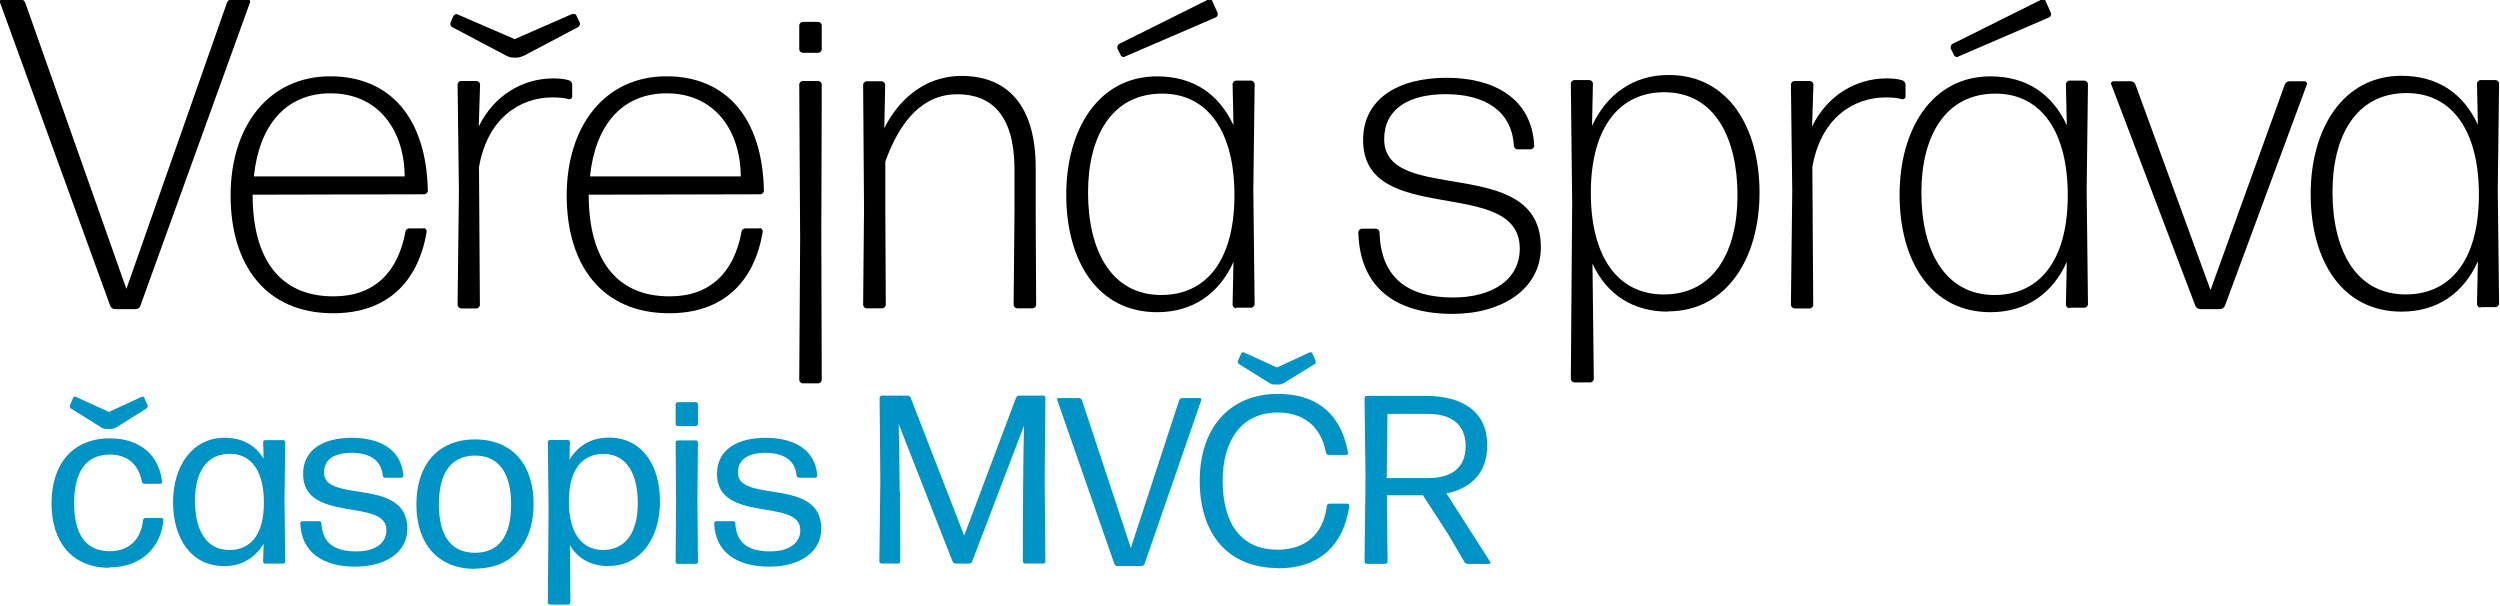
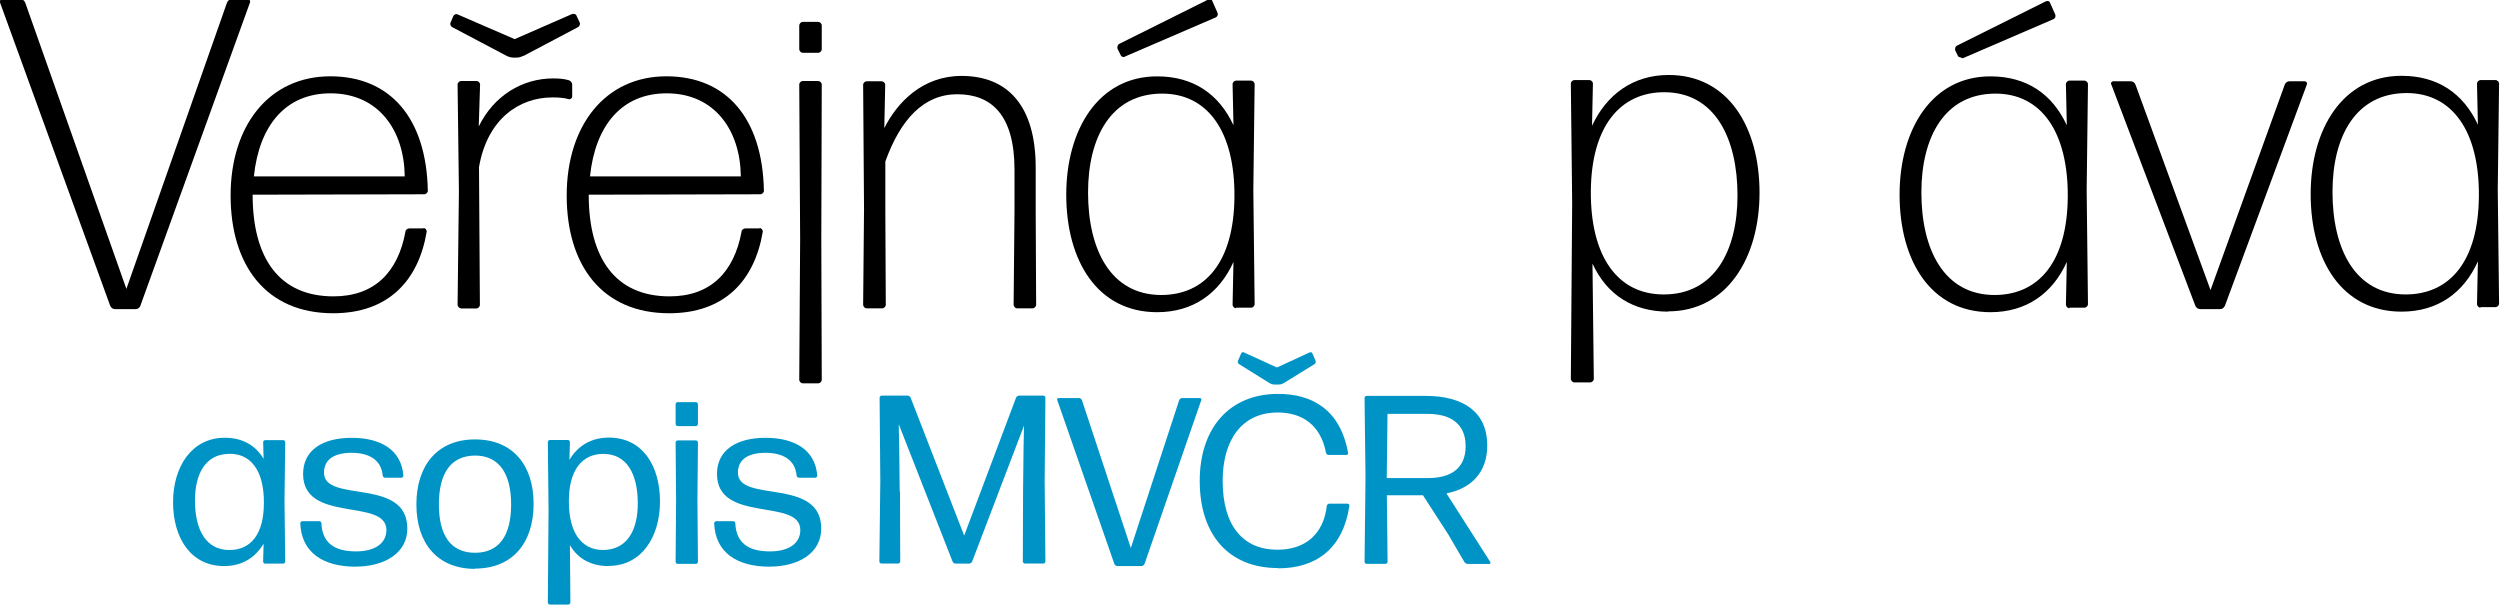
<svg xmlns="http://www.w3.org/2000/svg" width="900px" height="218px" version="1.1" viewBox="0 0 900 218">
  <g fill="#0094C6">
-     <path d="m41.5 154c-.43.25-1.03.43-1.47.43h-1.9c-.43 0-1.03-.18-1.47-.43l-11.1-6.92c-.43-.25-.52-.77-.43-1.12l1.21-2.77c.08-.34.6-.51.95-.34l11.9 5.44 11.8-5.44c.34-.17.86 0 .95.34l1.21 2.77c.08.35 0 .87-.44 1.12l-11.1 6.92zm-2.16 50.4c-13.3 0-20.8-9.16-20.8-23.2 0-14 7.52-23.4 21-23.4 11.1 0 17.8 6.31 18.8 15.6.09.43-.26.78-.69.78h-5.7c-.44 0-.78-.35-.87-.78-1.21-6.48-5.53-9.76-11.5-9.76-8.72 0-12.9 6.39-12.9 17.4 0 11.3 4.15 17.4 12.9 17.4 6.66 0 11.2-4.06 11.9-11.2.09-.43.44-.78.87-.78h5.79c.43 0 .77.35.68.78-.86 9.85-7.94 17-19.4 17z" />
    <path d="m82.6 198c7.69 0 12.4-5.71 12.4-16.9.09-10.7-3.97-17.1-11.2-17.7h-1.81c-8.04.35-11.8 7.17-11.8 16.8 0 10.6 3.98 17.8 12.4 17.8zm12.9 4.92c-.43 0-.78-.34-.78-.78l.18-6.39c-3.02 5.01-7.78 8.04-14.2 8.04-12 0-18.4-10.1-18.4-23 0-12.9 6.83-23.2 18.6-23.2 6.3 0 11.1 2.67 14 7.6l-.17-5.96c0-.43.34-.78.78-.78h6.39c.43 0 .78.35.78.78l-.26 21.1.26 21.8c0 .44-.35.78-.78.78h-6.31z" />
    <path d="m128 204c-11.8 0-19.5-5.18-19.9-15.6 0-.43.35-.78.78-.78h6.05c.43 0 .78.35.78.78.34 7 4.57 10.1 12.5 10.1 6.56 0 10.9-2.76 10.9-7.69 0-11.7-30-2.25-30-20.2 0-8.55 6.99-13 17.5-13 10.4 0 17.9 4.32 18.6 13.6 0 .43-.34.78-.78.78h-5.79c-.43 0-.77-.35-.86-.78-.52-5.62-4.84-8.2-11.2-8.2-6.05 0-9.94 2.24-9.94 7.17 0 11.1 30 1.46 30 20.1 0 8.72-8.03 13.7-18.7 13.7z" />
    <path d="m171 199c8.73 0 13-6.22 13-17.4 0-11.1-4.32-17.6-13-17.6-8.81.09-13 6.48-13 17.6 0 11.2 4.32 17.4 13 17.4zm0 5.79c-13.5 0-21.1-9.16-21.1-23.2 0-14.1 7.61-23.4 21.1-23.4 13.6 0 21.1 9.25 21.1 23.2 0 14-7.52 23.3-21.1 23.3z" />
    <path d="m217 198c8.64 0 12.6-6.92 12.6-16.8 0-10.6-3.97-17.8-12.4-17.8-7.6 0-12.4 5.79-12.4 16.9-.09 11.2 4.41 17.7 12.3 17.7zm2.07 5.79c-6.22 0-11-2.59-13.9-7.52l.17 20.6c0 .43-.34.78-.77.78h-6.57c-.43 0-.78-.35-.78-.78l.26-33.3-.26-24.4c0-.43.35-.78.78-.78h6.39c.44 0 .78.35.78.78l-.17 6.39c2.93-5.01 7.78-8.03 14.2-8.03 12 0 18.4 10 18.4 23 0 12.9-6.74 23.2-18.5 23.2z" />
    <path d="m244 203c-.43 0-.78-.34-.78-.78l.17-22.1-.17-20.8c0-.43.35-.78.78-.78h6.48c.43 0 .78.35.78.78l-.18 20.7.18 22.2c0 .44-.35.78-.78.78h-6.48zm0-49.6c-.43 0-.78-.35-.78-.78v-7.08c0-.43.35-.78.78-.78h6.48c.43 0 .78.35.78.78v7.08c0 .43-.35.78-.78.78h-6.48z" />
    <path d="m277 204c-11.8 0-19.5-5.18-19.9-15.6 0-.43.35-.78.78-.78h6.05c.43 0 .78.35.78.78.34 7 4.58 10.1 12.5 10.1 6.57 0 10.9-2.76 10.9-7.69 0-11.7-30-2.25-30-20.2 0-8.55 7-13 17.5-13 10.4 0 17.9 4.32 18.6 13.6 0 .43-.34.78-.78.78h-5.78c-.44 0-.78-.35-.87-.78-.52-5.62-4.84-8.2-11.2-8.2-6.05 0-9.93 2.24-9.93 7.17 0 11.1 30 1.46 30 20.1 0 8.72-8.03 13.7-18.6 13.7z" />
    <path d="m324 177 .08 25.1c0 .44-.34.78-.77.78h-5.96c-.44 0-.78-.34-.78-.78l.34-28.9-.25-30c0-.43.34-.78.78-.78h9.32c.43 0 .86.35 1.04.69l19.3 49.7 18.7-49.7c.18-.34.61-.69 1.04-.69h8.72c.43 0 .78.35.78.78l-.26 30 .26 28.9c0 .44-.35.78-.78.78h-6.56c-.43 0-.78-.34-.78-.78l.08-25.1.18-16.1.17-7.69-18.7 49c-.17.35-.6.69-1.04.69h-4.92c-.43 0-.86-.34-1.04-.69l-19.4-49.5.17 8.38.18 15.9z" />
    <path d="m412 203c-.17.44-.6.78-1.04.78h-8.72c-.44 0-.87-.34-1.04-.69l-20.6-59.1c-.17-.35.17-.69.52-.69h7.34c.43 0 .87.34 1.04.77l17.6 53.2 17.4-53.2c.17-.43.61-.77 1.04-.77h6.39c.43 0 .69.34.52.77l-20.4 58.9z" />
    <path d="m462 138c-.43.26-1.04.43-1.47.43h-1.9c-.43 0-1.03-.17-1.47-.43l-11.1-6.91c-.43-.25-.52-.78-.43-1.12l1.21-2.77c.08-.34.6-.51.95-.34l11.9 5.44 11.8-5.44c.34-.17.86 0 .95.34l1.21 2.77c.08.34 0 .87-.43 1.12l-11.2 6.91zm-1.9 66.5c-17.7 0-28.2-11.9-28.2-31.4 0-19.1 10.8-31.3 28.2-31.3 12.1 0 22.4 5.53 25.2 21.2.1.43-.17.78-.6.78h-6.39c-.43 0-.86-.35-.95-.78-1.9-10-8.55-14.5-17.4-14.5-12.7 0-19.8 9.67-19.8 24.6 0 16.3 7.43 24.8 19.7 24.8 10 0 16.6-5.53 17.8-15.8.09-.43.43-.78.87-.78h6.56c.44 0 .69.35.69.78-2.33 15.4-11.9 22.5-25.7 22.5z" />
    <path d="m514 149h-14.5l-.27 23.1h14.9c8.04 0 13.5-3.36 13.5-11.5 0-7.69-5.01-11.6-13.6-11.6zm7.51 43.6-9.24-14.3h-13l.26 23.9c0 .44-.35.78-.78.78h-6.74c-.43 0-.77-.34-.77-.78l.34-30.3-.34-28.6c0-.43.34-.78.77-.78h21.2c13.8 0 22.2 5.96 22.2 17.8 0 9.68-5.62 15.5-14.7 17.3l15.8 24.7c.16.35 0 .69-.35.69h-7.78c-.43 0-.94-.26-1.21-.69l-5.7-9.76z" />
  </g>
  <path d="m50.6 110c-.32.8-.95 1.28-1.74 1.28h-7.47c-.8 0-1.43-.48-1.75-1.28l-39.6-109c-.31-.64.16-1.28.8-1.28h6.51c.79 0 1.43.48 1.75 1.28l36.4 103 36.2-103c.32-.8.95-1.28 1.75-1.28h5.72c.63 0 1.11.64.79 1.28l-39.4 109z" />
  <path d="m119 33.6c-16.2 0-25.7 11.6-27.6 29.9h54.3c-.15-16.5-9.37-29.9-26.7-29.9zm33.5 48.5c.64 0 1.12.64 1.12 1.27-3.02 18-14.1 29.4-33.7 29.4-24.2 0-36.9-17.3-36.9-42.4 0-25.1 13.8-42.9 35.9-42.9 21.6 0 34.6 15.1 35.1 41.2 0 .63-.63 1.27-1.27 1.27l-61.8.15c0 23 9.69 36.6 29.1 36.6 14.8 0 23.2-8.74 25.9-23.2 0-.79.8-1.27 1.43-1.27h5.08z" />
  <path d="m166 111c-.64 0-1.27-.63-1.27-1.27l.48-41-.48-38.3c0-.64.63-1.27 1.27-1.27h5.56c.64 0 1.27.63 1.27 1.27l-.48 15.1c5.41-11.1 15.7-17.3 26.8-17.3 2.07 0 3.98.16 5.56.64.64.16 1.28.79 1.28 1.59v4.29c0 .63-.64 1.11-1.28.95-1.58-.48-3.49-.63-5.87-.63-11.8 0-23.4 7.62-26.4 25.1l.32 49.6c0 .64-.63 1.27-1.27 1.27h-5.56zm22.4-90.9c-.64.32-1.59.64-2.38.64h-1.27c-.8 0-1.75-.32-2.39-.64l-19.5-10.3c-.63-.31-.95-1.11-.63-1.74l.95-2.23c.32-.63.95-.95 1.59-.63l20.5 8.89 20.7-9.05c.63-.16 1.43 0 1.58.63l1.12 2.39c.31.63 0 1.43-.64 1.74l-19.5 10.3z" />
  <path d="m240 33.6c-16.2 0-25.7 11.6-27.6 29.9h54.3c-.16-16.5-9.37-29.9-26.7-29.9zm33.5 48.5c.63 0 1.11.64 1.11 1.27-3.02 18-14.1 29.4-33.7 29.4-24.2 0-36.9-17.3-36.9-42.4 0-25.1 13.8-42.9 35.9-42.9 21.6 0 34.6 15.1 35.1 41.2 0 .63-.64 1.27-1.27 1.27l-61.8.15c0 23 9.69 36.6 29.1 36.6 14.8 0 23.2-8.74 25.9-23.2 0-.79.79-1.27 1.43-1.27h5.08z" />
  <path d="m289 138c-.64 0-1.27-.63-1.27-1.27l.32-50.7-.32-55.6c0-.64.63-1.27 1.27-1.27h5.56c.63 0 1.27.63 1.27 1.27l-.16 55.6.16 50.7c0 .64-.64 1.27-1.27 1.27h-5.56zm0-119c-.64 0-1.27-.63-1.27-1.27v-8.58c0-.63.63-1.27 1.27-1.27h5.56c.63 0 1.27.64 1.27 1.27v8.58c0 .64-.64 1.27-1.27 1.27h-5.56z" />
  <path d="m312 111c-.64 0-1.27-.63-1.27-1.27l.32-34.6-.32-44.6c0-.64.63-1.27 1.27-1.27h5.4c.64 0 1.27.63 1.27 1.27l-.32 15.6c4.61-9.22 13.7-18.8 27.8-18.8 16.5 0 26.7 10.6 26.7 33v15.6l.16 33.8c0 .64-.64 1.27-1.27 1.27h-5.57c-.63 0-1.27-.63-1.27-1.27l.32-33.8v-14.8c0-19.7-8.26-27.2-20.6-27.2-12.2 0-20.5 9.22-25.9 24.2v17.8l.16 33.8c0 .64-.63 1.27-1.27 1.27h-5.56z" />
  <path d="m405 20.4c-.63.32-1.43 0-1.58-.63l-1.12-2.23c-.16-.64 0-1.43.64-1.75l31.9-15.9c.64-.32 1.43-.16 1.59.48l1.91 4.29c.16.64 0 1.27-.64 1.59l-32.7 14.1zm13 85.8c15.9 0 26.2-11.9 26.4-35.3s-9.53-37.2-26-37.2c-18.4 0-26.7 15.7-26.7 35.6 0 20.5 8.1 36.9 26.4 36.9zm27 4.77c-.64 0-1.27-.64-1.27-1.28l.32-15.4c-5.09 11.3-14.5 18.1-27.5 18.1-21.4 0-32.7-18.4-32.7-42.3 0-23.5 11.6-42.6 32.7-42.6 12.9 0 22.2 6.19 27.5 17.6l-.32-14.8c0-.64.63-1.27 1.27-1.27h5.4c.64 0 1.27.63 1.27 1.27l-.47 38.1.47 41.1c0 .64-.63 1.28-1.27 1.28h-5.4z" />
-   <path d="m523 113c-20.5 0-33.5-9.37-34-29.4 0-.63.63-1.27 1.27-1.27h5.08c.64 0 1.27.64 1.27 1.27.48 16 9.69 23.5 26.5 23.5 14 0 24-6.35 24-17.6 0-26.5-56.4-7.31-56.4-39.1 0-14.8 12.6-22.4 30-22.4 17.2 0 30.8 7.46 31.6 24.5 0 .64-.64 1.27-1.28 1.27h-4.76c-.64 0-1.27-.63-1.27-1.27-.8-13.2-11.3-18.6-24.5-18.6-13.5 0-22.2 5.41-22.2 16.2 0 24.2 56.4 4.93 56.4 38.9 0 15.1-14 24-31.8 24z" />
  <path d="m599 106c18.3 0 26.5-15.9 26.5-35.6 0-20.6-8.1-37.2-26.4-37.2-15.7 0-26.2 12.1-26.4 35.6-.16 23.4 9.53 37.2 26.2 37.2zm1.59 6.19c-12.7 0-22.1-6.03-27.3-17.3l.48 41.5c0 .64-.64 1.27-1.27 1.27h-5.72c-.64 0-1.28-.63-1.28-1.27l.48-63.4-.48-42.9c0-.64.64-1.27 1.28-1.27h5.4c.64 0 1.27.63 1.27 1.27l-.32 15.2c5.25-11.3 14.8-18.3 27.6-18.3 21.3 0 32.7 18.6 32.7 42.4 0 23.5-11.8 42.7-32.9 42.7z" />
-   <path d="m646 111c-.64 0-1.27-.63-1.27-1.27l.48-41-.48-38.3c0-.64.63-1.27 1.27-1.27h5.56c.64 0 1.27.63 1.27 1.27l-.48 15.1c5.41-11.1 15.7-17.3 26.8-17.3 2.07 0 3.98.16 5.56.64.64.16 1.28.79 1.28 1.59v4.29c0 .63-.64 1.11-1.28.95-1.58-.48-3.49-.63-5.87-.63-11.8 0-23.4 7.62-26.4 25.1l.32 49.6c0 .64-.63 1.27-1.27 1.27h-5.56z" />
-   <path d="m705 20.4c-.64.32-1.43 0-1.59-.63l-1.12-2.23c-.15-.64 0-1.43.64-1.75l31.9-15.9c.64-.32 1.43-.16 1.59.48l1.91 4.29c.16.64 0 1.27-.64 1.59l-32.7 14.1zm13 85.8c15.9 0 26.2-11.9 26.4-35.3.16-23.4-9.53-37.2-26-37.2-18.4 0-26.7 15.7-26.7 35.6 0 20.5 8.1 36.9 26.4 36.9zm27 4.77c-.64 0-1.27-.64-1.27-1.28l.32-15.4c-5.09 11.3-14.5 18.1-27.5 18.1-21.4 0-32.7-18.4-32.7-42.3 0-23.5 11.6-42.6 32.7-42.6 12.9 0 22.2 6.19 27.5 17.6l-.32-14.8c0-.64.63-1.27 1.27-1.27h5.4c.64 0 1.27.63 1.27 1.27l-.47 38.1.47 41.1c0 .64-.63 1.28-1.27 1.28h-5.4z" />
+   <path d="m705 20.4l-1.12-2.23c-.15-.64 0-1.43.64-1.75l31.9-15.9c.64-.32 1.43-.16 1.59.48l1.91 4.29c.16.64 0 1.27-.64 1.59l-32.7 14.1zm13 85.8c15.9 0 26.2-11.9 26.4-35.3.16-23.4-9.53-37.2-26-37.2-18.4 0-26.7 15.7-26.7 35.6 0 20.5 8.1 36.9 26.4 36.9zm27 4.77c-.64 0-1.27-.64-1.27-1.28l.32-15.4c-5.09 11.3-14.5 18.1-27.5 18.1-21.4 0-32.7-18.4-32.7-42.3 0-23.5 11.6-42.6 32.7-42.6 12.9 0 22.2 6.19 27.5 17.6l-.32-14.8c0-.64.63-1.27 1.27-1.27h5.4c.64 0 1.27.63 1.27 1.27l-.47 38.1.47 41.1c0 .64-.63 1.28-1.27 1.28h-5.4z" />
  <path d="m801 110c-.32.8-.96 1.28-1.75 1.28h-7.15c-.79 0-1.43-.48-1.75-1.12l-30.3-79.8c-.32-.48.16-1.11.79-1.11h6.2c.8 0 1.43.47 1.75 1.27l27 73.9 26.7-73.9c.31-.8.95-1.27 1.74-1.27h5.41c.63 0 1.11.63.79 1.27l-29.4 79.4z" />
  <path d="m866 106c15.9 0 26.2-11.9 26.4-35.3s-9.53-37.2-26-37.2c-18.4 0-26.7 15.7-26.7 35.6 0 20.5 8.1 36.9 26.4 36.9zm27 4.76c-.64 0-1.28-.63-1.28-1.27l.32-15.4c-5.08 11.3-14.4 18.1-27.5 18.1-21.4 0-32.7-18.4-32.7-42.3 0-23.5 11.6-42.6 32.7-42.6 12.9 0 22.2 6.19 27.5 17.6l-.32-14.8c0-.64.64-1.27 1.28-1.27h5.4c.64 0 1.27.63 1.27 1.27l-.48 38.1.48 41.1c0 .64-.63 1.27-1.27 1.27h-5.4z" />
</svg>